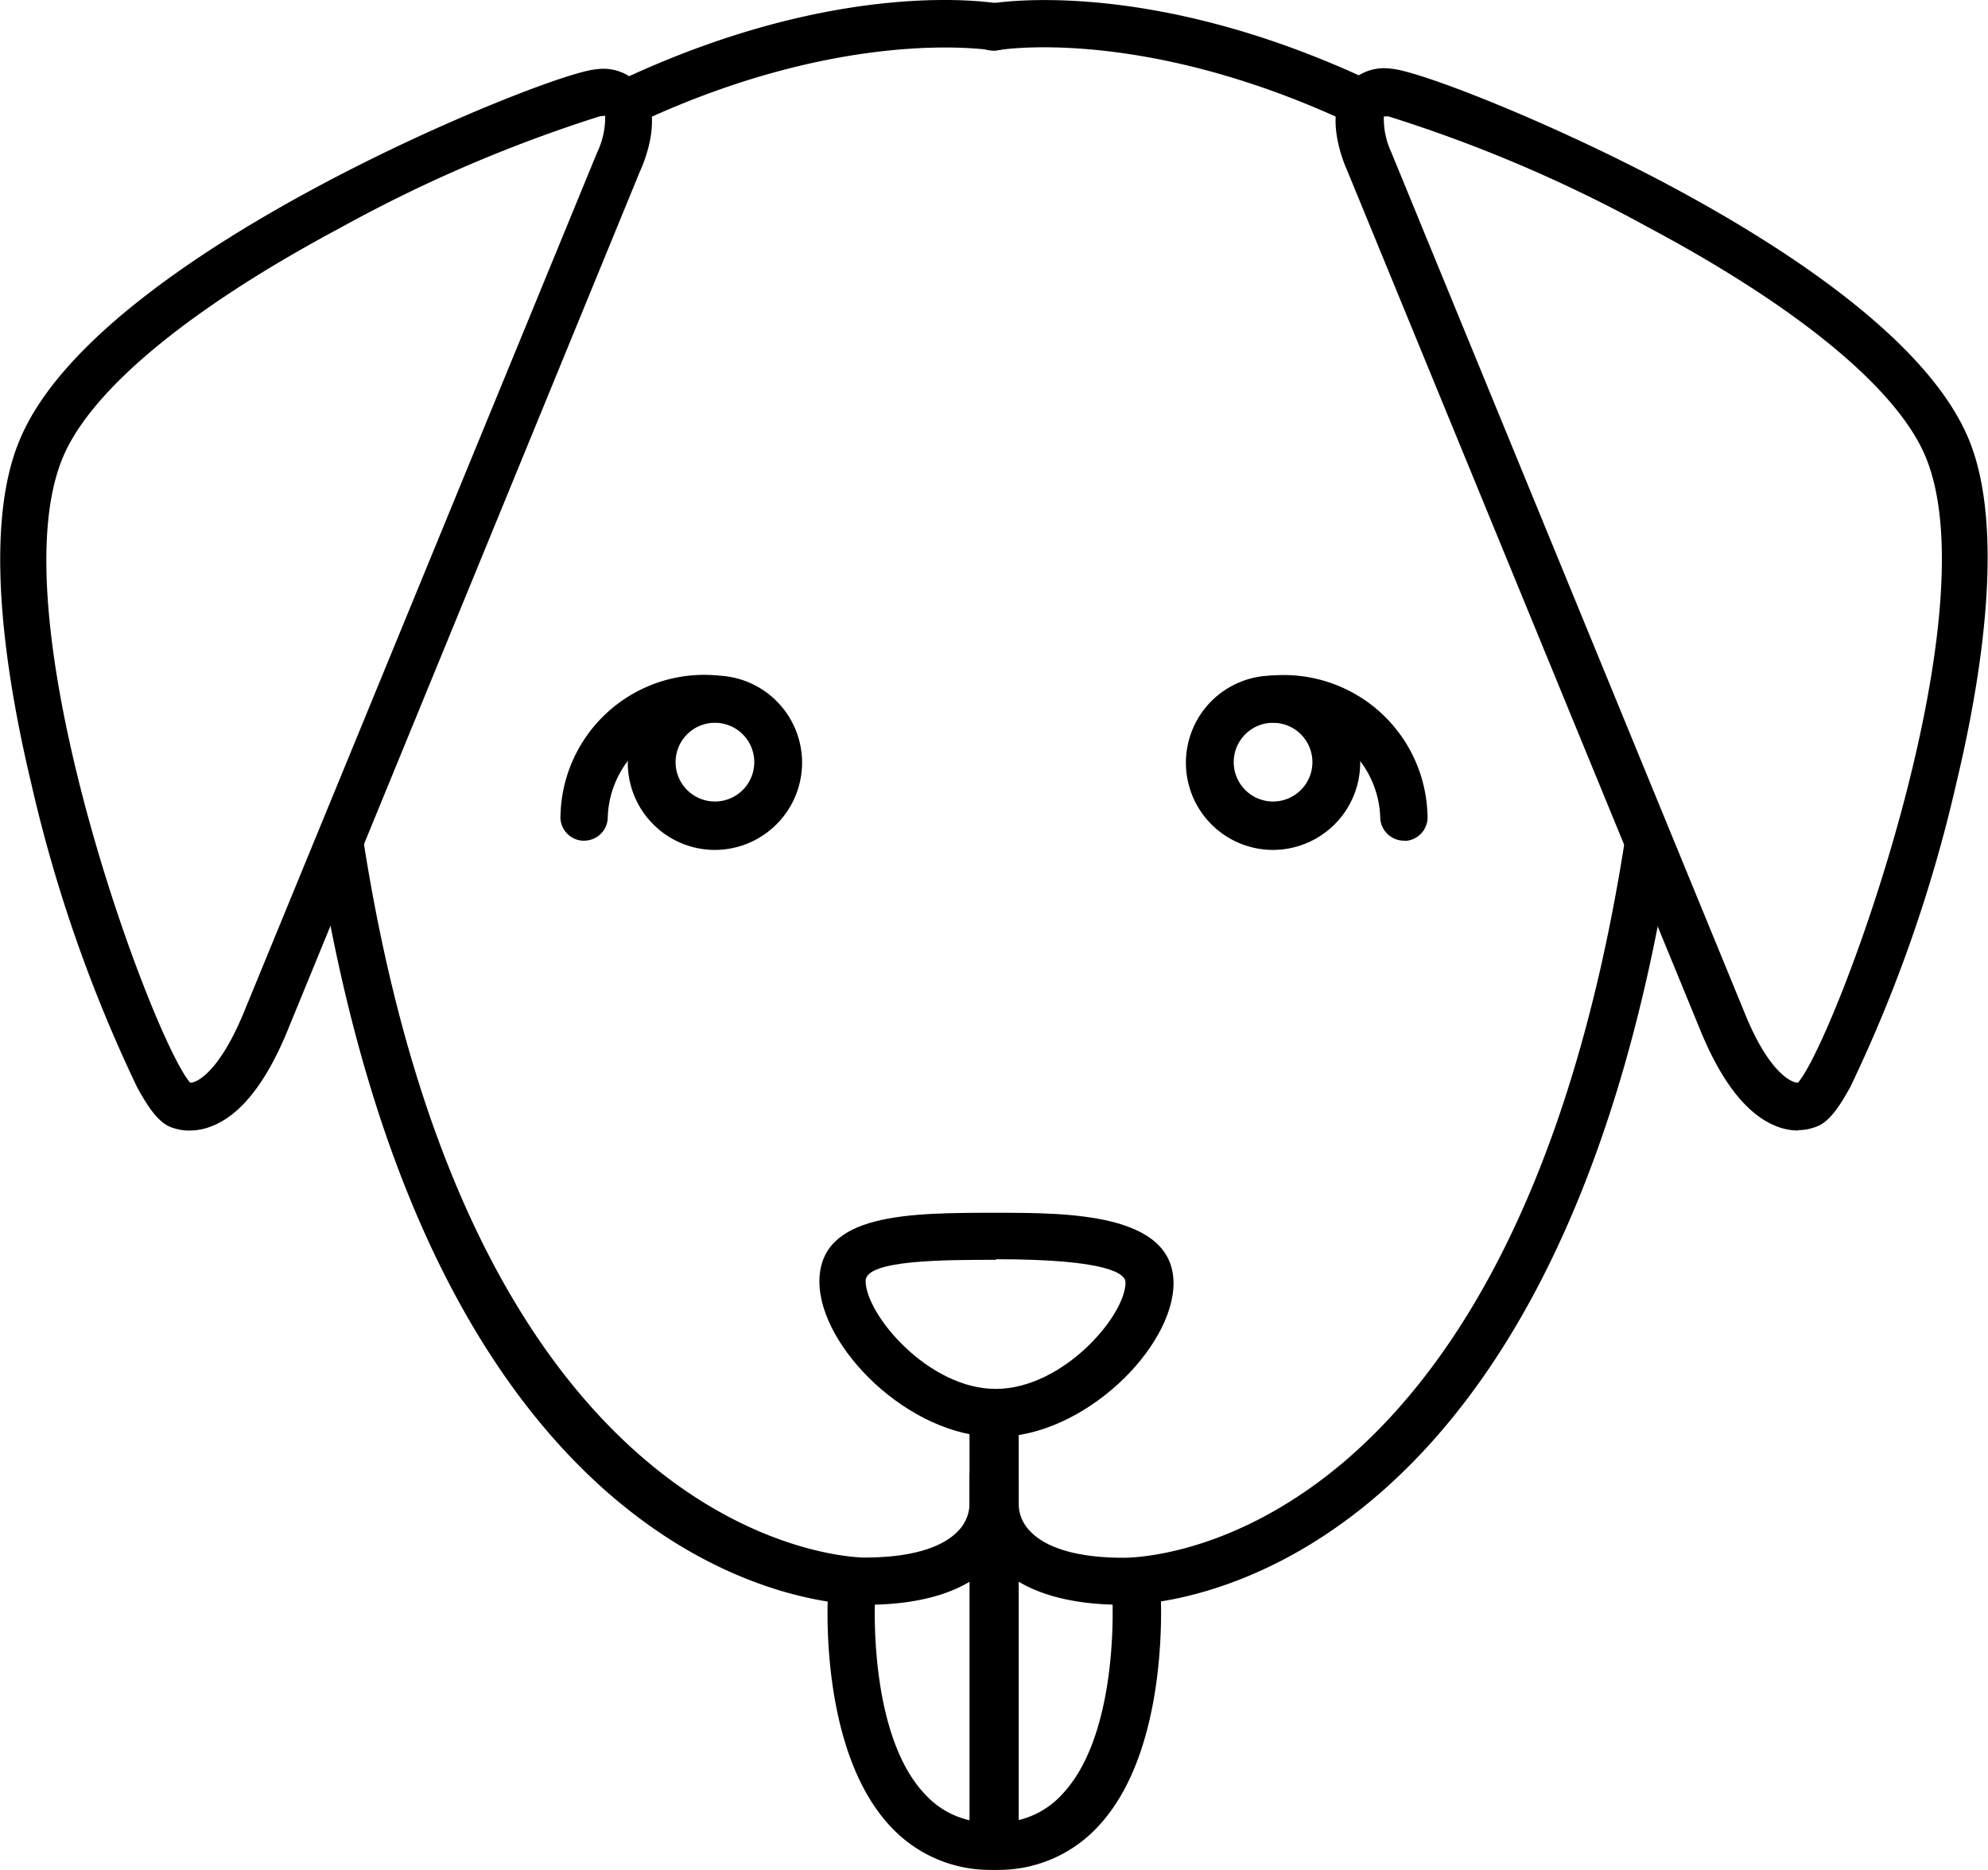
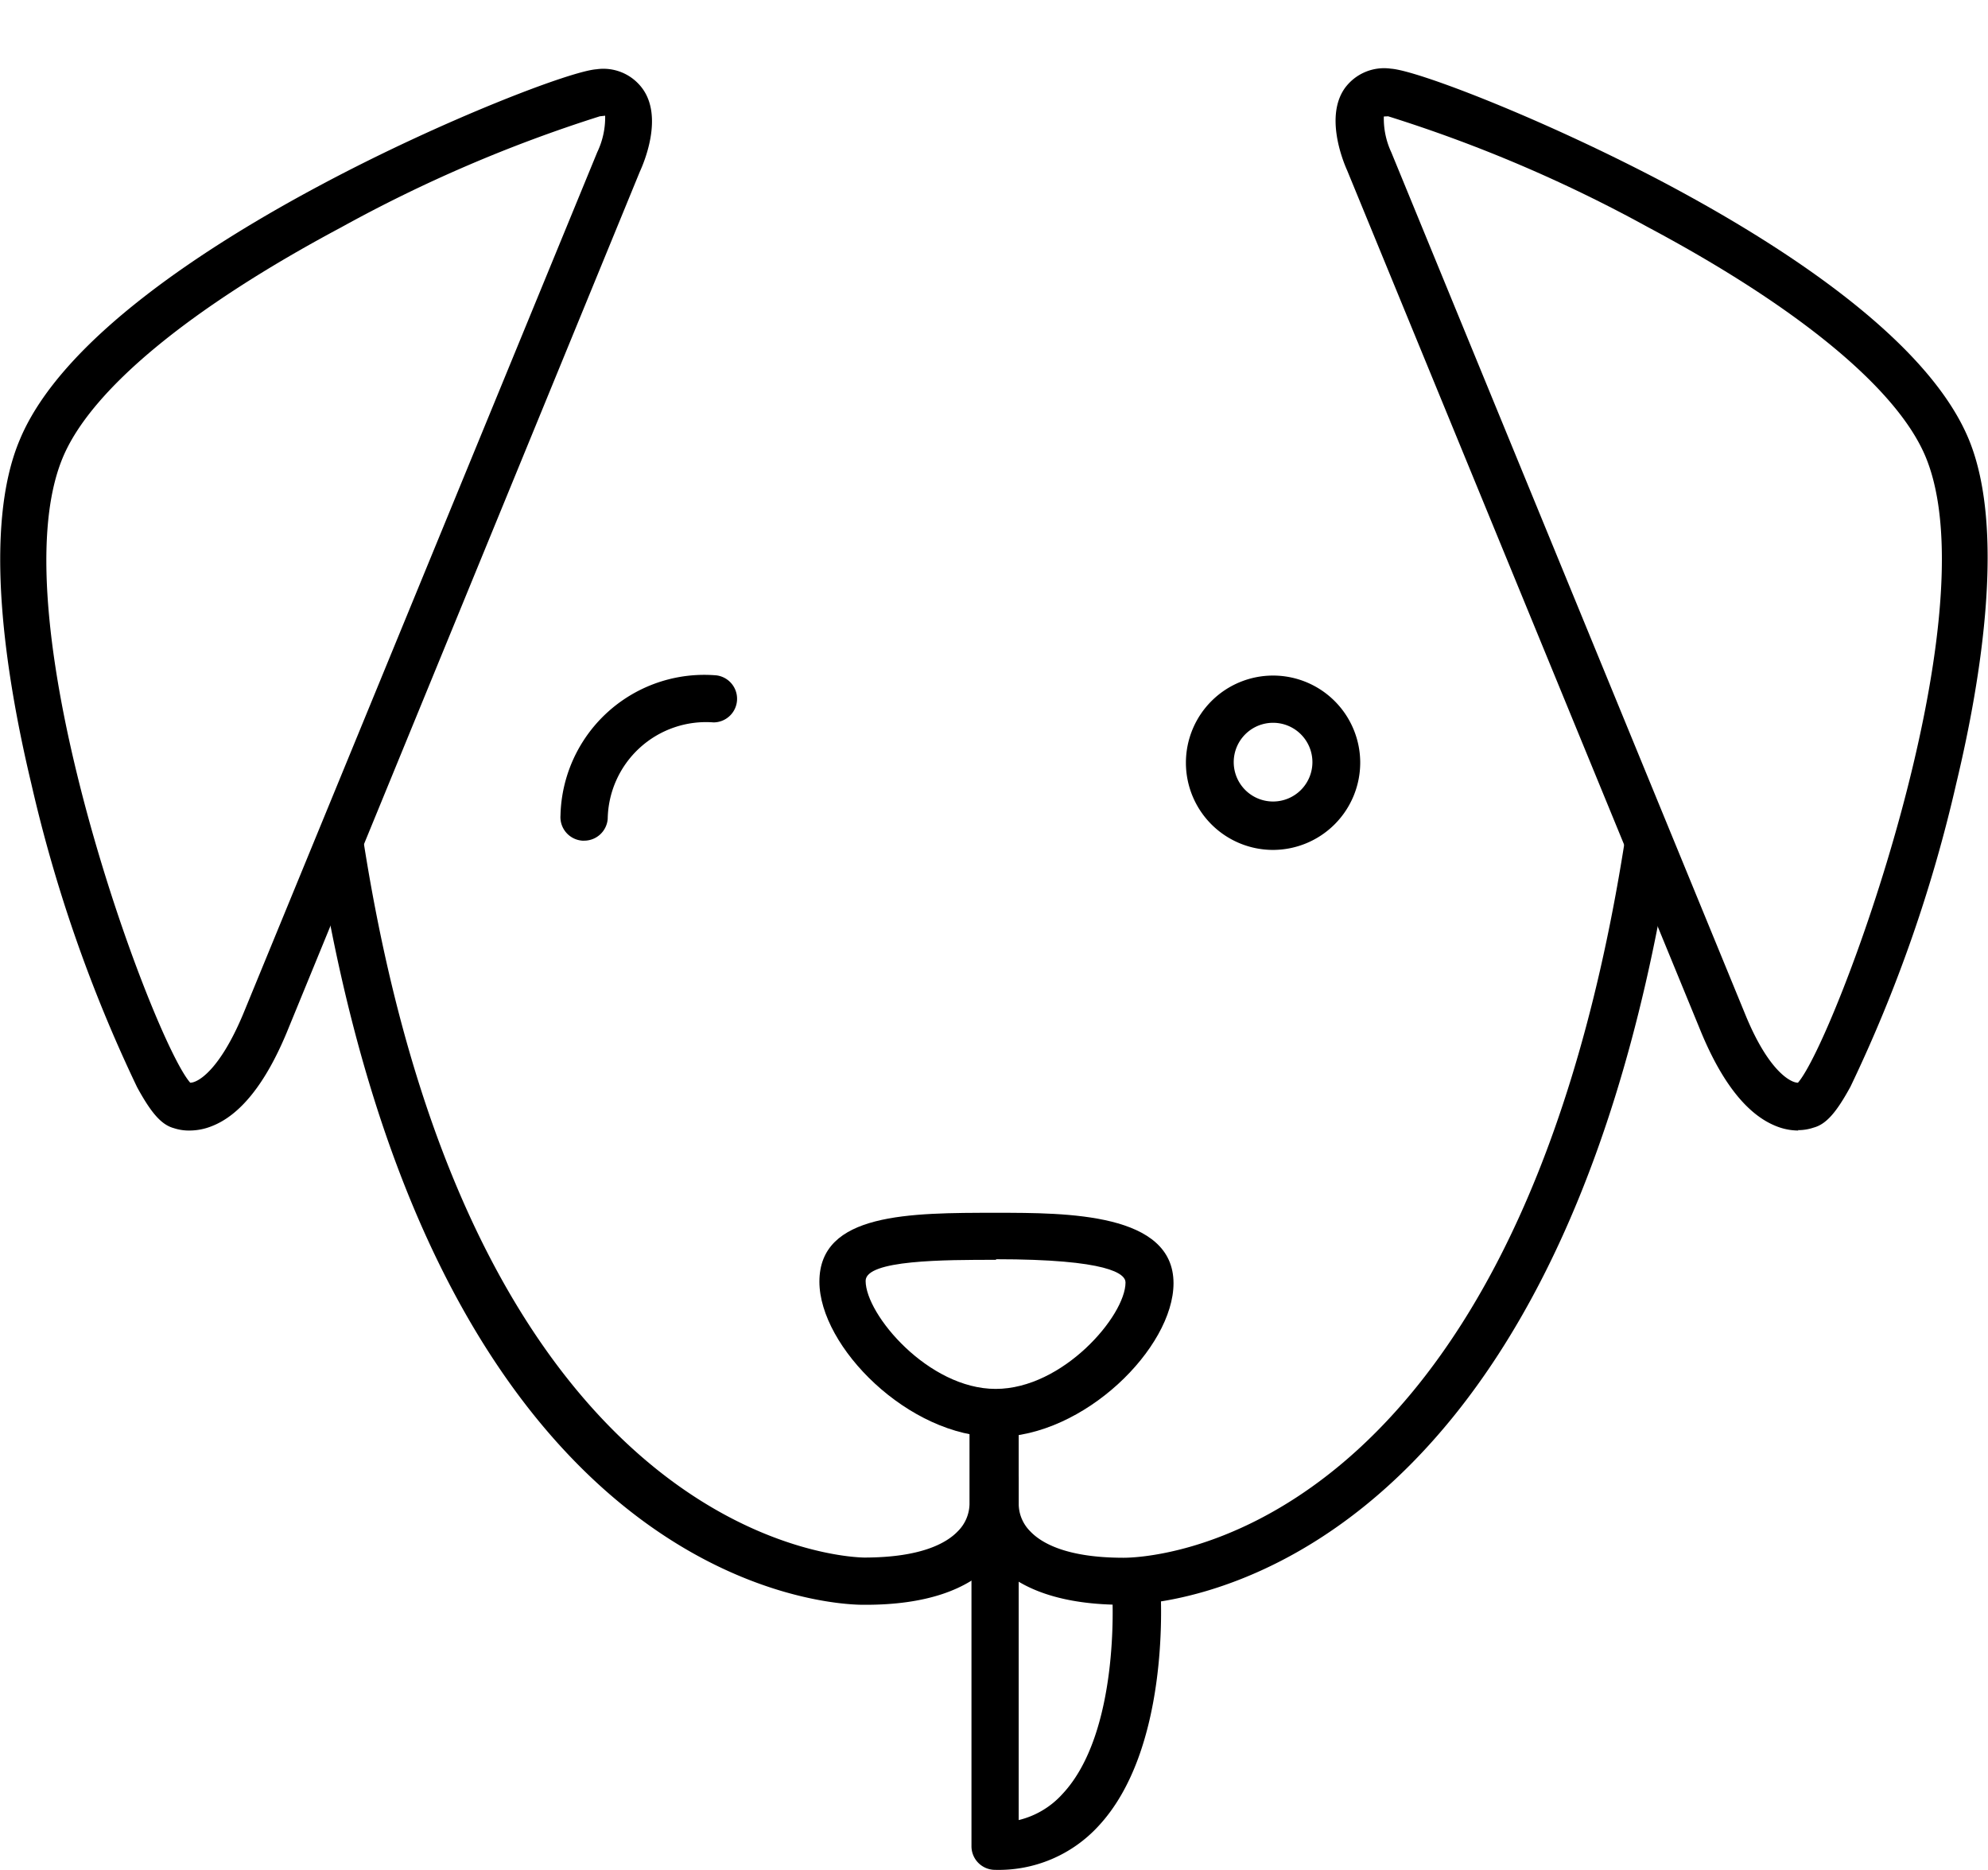
<svg xmlns="http://www.w3.org/2000/svg" viewBox="0 0 101.05 95.02">
  <defs>
    <style>.cls-1{fill:none;}.cls-2{clip-path:url(#clip-path);}</style>
    <clipPath id="clip-path" transform="translate(0 -0.98)">
      <rect class="cls-1" width="101.76" height="96.96" />
    </clipPath>
  </defs>
  <title>Ресурс 69</title>
  <g id="Слой_2" data-name="Слой 2">
    <g id="Слой_1-2" data-name="Слой 1">
-       <path d="M36.34,44.17a4.43,4.43,0,1,1,4.43-4.43,4.44,4.44,0,0,1-4.43,4.43Zm0-6.46a2,2,0,1,0,2,2,2,2,0,0,0-2-2Zm0,0" transform="translate(0 -0.98)" />
      <path d="M29.69,43.7H29.6a1.2,1.2,0,0,1-1.11-1.29,7.31,7.31,0,0,1,7.93-7.11,1.2,1.2,0,0,1-.15,2.39,5,5,0,0,0-5.38,4.9,1.2,1.2,0,0,1-1.2,1.11Zm0,0" transform="translate(0 -0.98)" />
      <g class="cls-2">
        <path d="M43.88,82.53c-1.59,0-21.78-.76-27.74-38.22a1.2,1.2,0,0,1,2.37-.37c5.75,36.15,25.24,36.18,25.41,36.19,2.89,0,4.19-.73,4.77-1.34a2,2,0,0,0,.59-1.37s0-.07,0-.09V73.87a1.2,1.2,0,0,1,2.4,0V77.3a4.34,4.34,0,0,1-1.17,3.07C49.21,81.8,47,82.53,44,82.53Zm0,0" transform="translate(0 -0.98)" />
-         <path d="M32.17,7.24A1.2,1.2,0,0,1,31.66,5C42.85-.22,50.51,1.12,50.83,1.17a1.2,1.2,0,0,1-.43,2.36c-.11,0-7.32-1.21-17.73,3.59a1.2,1.2,0,0,1-.5.11Zm0,0" transform="translate(0 -0.98)" />
        <path d="M9.64,58.43a2.43,2.43,0,0,1-.8-.12c-.63-.17-1.15-.76-1.87-2.08A73.79,73.79,0,0,1,1.59,40.8C.28,35.31-.89,27.82,1,23.34c2.11-5.11,9.53-9.89,15.38-13C22.48,7.09,29,4.59,30.32,4.5a2.46,2.46,0,0,1,2.35,1c1,1.4.14,3.58-.15,4.21L14.57,53.46c-1.08,2.59-2.36,4.19-3.81,4.75a3.05,3.05,0,0,1-1.12.22ZM30.49,6.89a72.31,72.31,0,0,0-13.16,5.65C9.62,16.65,4.6,20.81,3.18,24.26-.2,32.43,7.79,53.88,9.67,56c.4,0,1.5-.65,2.69-3.49l18-43.8a4.09,4.09,0,0,0,.4-1.85Zm0,0" transform="translate(0 -0.98)" />
      </g>
      <path d="M50.65,74c-4.47,0-9-4.59-9-7.89,0-3.5,4.58-3.5,9-3.5,3.58,0,9,0,9,3.58,0,3.27-4.54,7.81-9,7.81Zm0-9C48,65,44,65,44,66.07c0,1.71,3.19,5.49,6.61,5.49s6.6-3.72,6.6-5.41c0-.44-.86-1.18-6.6-1.18Zm0,0" transform="translate(0 -0.98)" />
-       <path d="M50.48,96a6.88,6.88,0,0,1-5.21-2.2c-3.64-3.87-3.2-11.55-3.18-11.87a1.2,1.2,0,0,1,2.39.15c0,.07-.39,7,2.54,10.08a4.37,4.37,0,0,0,2.26,1.32V76.07a1.2,1.2,0,1,1,2.4,0V94.8a1.2,1.2,0,0,1-1.2,1.2Zm0,0" transform="translate(0 -0.98)" />
      <path d="M64.71,44.17a4.43,4.43,0,1,1,4.43-4.43,4.44,4.44,0,0,1-4.43,4.43Zm0-6.46a2,2,0,1,0,2,2,2,2,0,0,0-2-2Zm0,0" transform="translate(0 -0.98)" />
-       <path d="M71.36,43.7a1.21,1.21,0,0,1-1.2-1.11,5,5,0,0,0-5.38-4.89,1.2,1.2,0,0,1-.15-2.39,7.31,7.31,0,0,1,7.93,7.11,1.2,1.2,0,0,1-1.11,1.29Zm0,0" transform="translate(0 -0.98)" />
      <g class="cls-2">
        <path d="M57.15,82.53h-.07c-3,0-5.23-.73-6.53-2.17a4.34,4.34,0,0,1-1.17-3.07V73.87a1.2,1.2,0,0,1,2.4,0v3.47s0,.08,0,.12a2,2,0,0,0,.59,1.34c.58.61,1.88,1.34,4.74,1.34.82,0,19.72-.22,25.44-36.19a1.2,1.2,0,0,1,2.37.38C79,81.76,58.76,82.53,57.15,82.53Zm0,0" transform="translate(0 -0.98)" />
-         <path d="M68.89,7.24a1.2,1.2,0,0,1-.5-.11C57.89,2.28,50.73,3.52,50.66,3.54a1.2,1.2,0,0,1-.43-2.36c.32-.06,8-1.39,19.17,3.78a1.2,1.2,0,0,1-.51,2.29Zm0,0" transform="translate(0 -0.98)" />
        <path d="M91.41,58.43a3.05,3.05,0,0,1-1.12-.22c-1.45-.57-2.73-2.16-3.81-4.75l-18-43.81c-.27-.6-1.11-2.78-.13-4.18a2.47,2.47,0,0,1,2.35-1c1.36.09,7.84,2.59,14,5.85,5.85,3.11,13.27,7.88,15.38,13,1.84,4.48.67,12-.64,17.46a73.56,73.56,0,0,1-5.38,15.42c-.72,1.32-1.24,1.91-1.87,2.08a2.43,2.43,0,0,1-.8.13ZM70.34,6.9a4.06,4.06,0,0,0,.38,1.82l18,43.83C89.88,55.38,91,56,91.39,56c1.88-2.16,9.86-23.61,6.5-31.78-1.42-3.45-6.45-7.61-14.15-11.71A72.23,72.23,0,0,0,70.56,6.89Zm0,0" transform="translate(0 -0.98)" />
      </g>
      <path d="M50.58,96a1.2,1.2,0,0,1-1.2-1.2V76.07a1.2,1.2,0,1,1,2.4,0v17.4A4.37,4.37,0,0,0,54,92.15c2.93-3.11,2.54-10,2.54-10.08A1.2,1.2,0,0,1,57.7,80.8,1.21,1.21,0,0,1,59,81.92c0,.33.45,8-3.18,11.87A6.88,6.88,0,0,1,50.58,96Zm0,0" transform="translate(0 -0.98)" />
    </g>
  </g>
</svg>